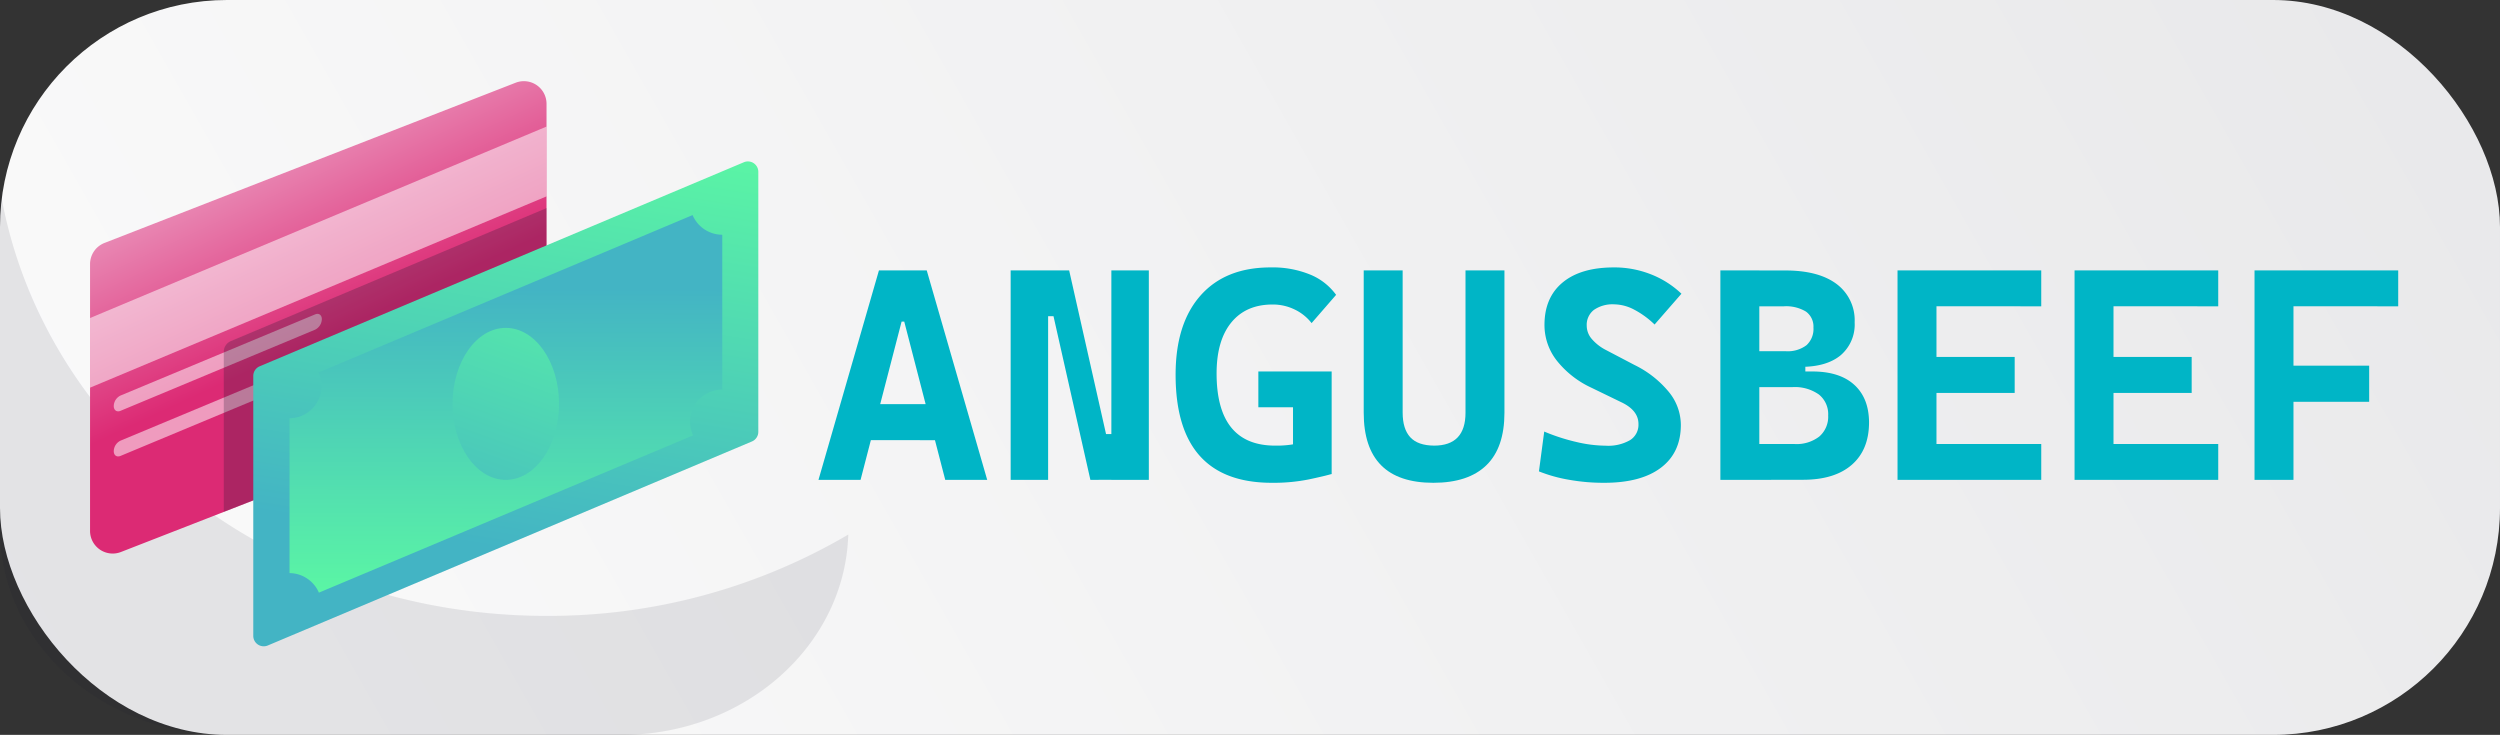
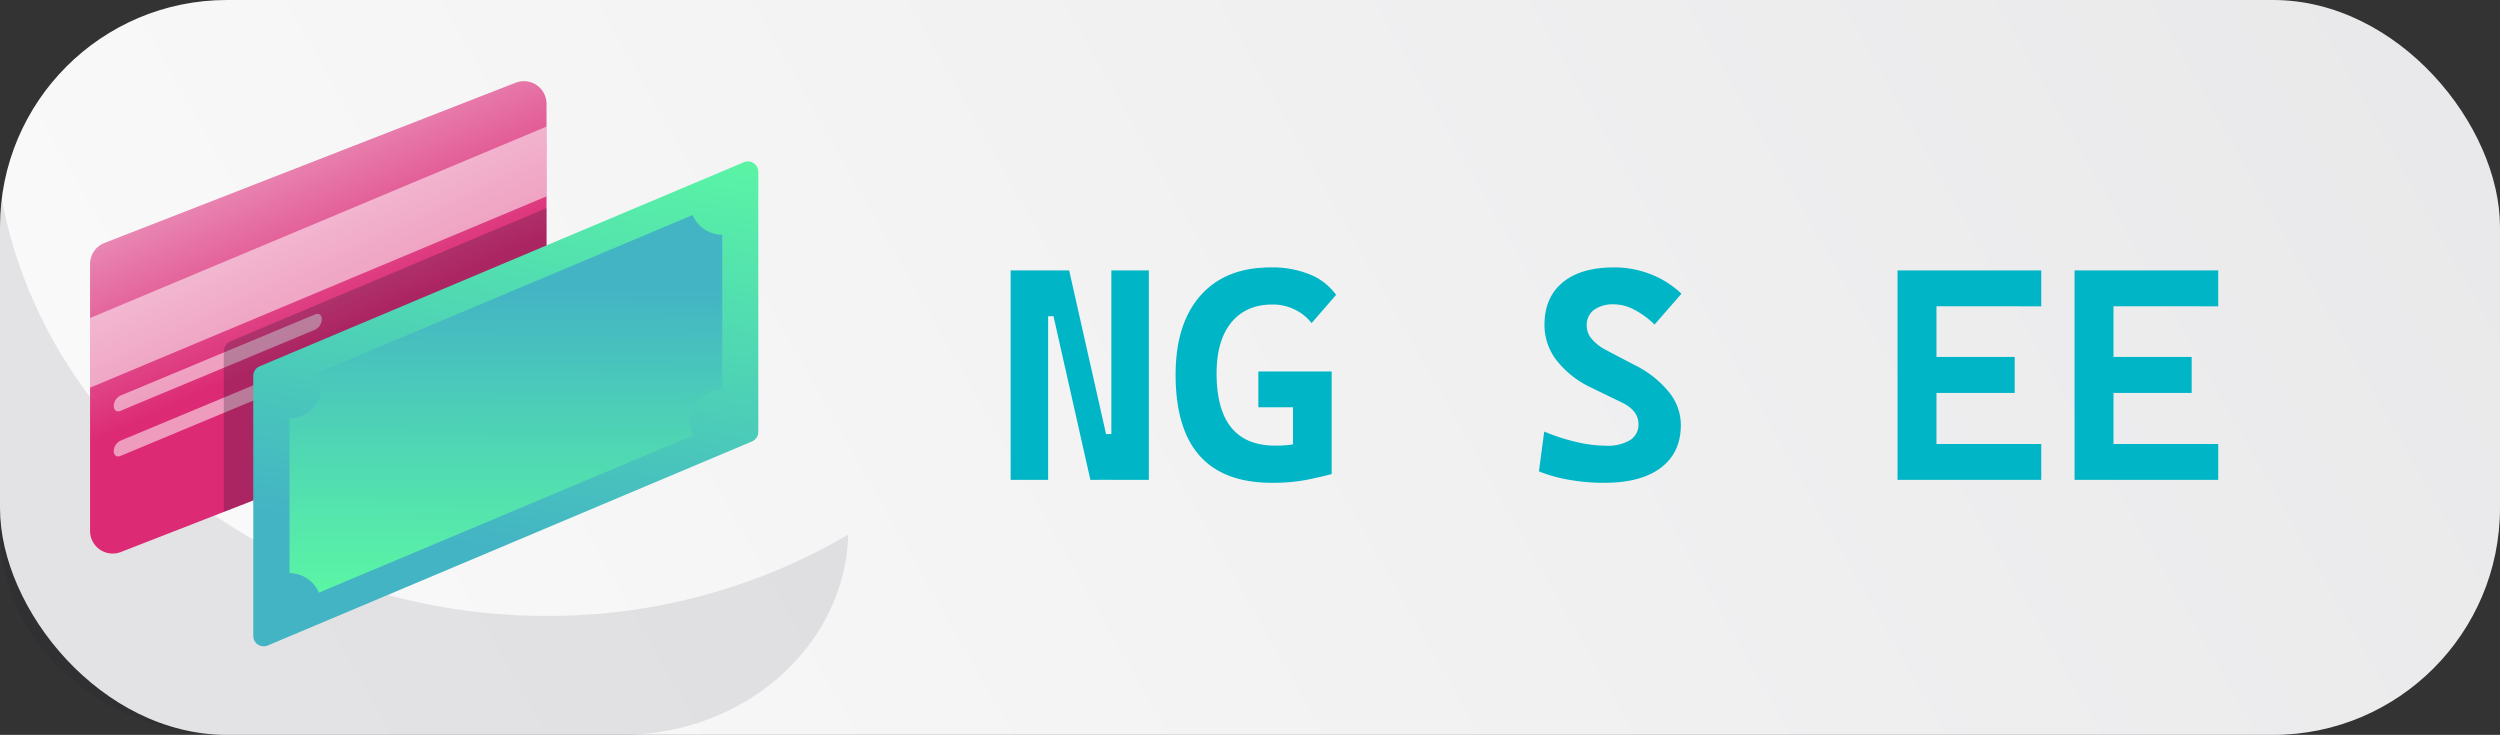
<svg xmlns="http://www.w3.org/2000/svg" xmlns:xlink="http://www.w3.org/1999/xlink" viewBox="0 0 595.8 175.14">
  <rect x="0" y="0" width="595.8" height="175.14" fill="#333333" stroke="none" />
  <defs>
    <style>.cls-1{isolation:isolate;}.cls-2{fill:url(#linear-gradient);}.cls-3,.cls-6{fill:#1d1b30;mix-blend-mode:multiply;}.cls-3{opacity:0.1;}.cls-4{fill:url(#linear-gradient-2);}.cls-5{fill:#fff;opacity:0.53;}.cls-6{opacity:0.25;}.cls-7{fill:url(#linear-gradient-3);}.cls-8{fill:url(#linear-gradient-4);}.cls-9{fill:url(#linear-gradient-5);}.cls-10{fill:#00b5c6;}</style>
    <linearGradient id="linear-gradient" x1="-20.58" y1="268.37" x2="679.93" y2="-129.3" gradientUnits="userSpaceOnUse">
      <stop offset="0" stop-color="#fdfdfd" />
      <stop offset="1" stop-color="#e4e4e6" />
    </linearGradient>
    <linearGradient id="linear-gradient-2" x1="52.14" y1="24.67" x2="77.85" y2="79.88" gradientUnits="userSpaceOnUse">
      <stop offset="0" stop-color="#eeafce" />
      <stop offset="1" stop-color="#dc2a74" />
    </linearGradient>
    <linearGradient id="linear-gradient-3" x1="133.33" y1="14.49" x2="115.24" y2="130.2" gradientUnits="userSpaceOnUse">
      <stop offset="0" stop-color="#5effa0" />
      <stop offset="1" stop-color="#43b4c4" />
    </linearGradient>
    <linearGradient id="linear-gradient-4" x1="120.36" y1="151.6" x2="120.64" y2="68.75" xlink:href="#linear-gradient-3" />
    <linearGradient id="linear-gradient-5" x1="139.4" y1="43.47" x2="105.7" y2="137.83" xlink:href="#linear-gradient-3" />
  </defs>
  <g class="cls-1">
    <g id="Слой_2" data-name="Слой 2">
      <g id="OBJECTS">
        <rect class="cls-2" width="595.8" height="175.14" rx="54.1" />
        <path class="cls-3" d="M202.16,127.4c-.79,26.49-24.7,47.74-54.08,47.74h-94c-29.88,0-54.1-22-54.1-49.1V44.9c9.4,57.65,64.14,101.88,130.25,101.88A140.88,140.88,0,0,0,202.16,127.4Z" />
        <path class="cls-4" d="M130.25,24.71v63.6a5.4,5.4,0,0,1-3.44,5L53.33,122l-24.5,9.55a5.4,5.4,0,0,1-7.37-5V62.9a5.42,5.42,0,0,1,3.44-5l98-38.19A5.4,5.4,0,0,1,130.25,24.71Z" />
        <polygon class="cls-5" points="130.26 30.16 130.26 46.79 21.46 92.39 21.46 75.79 130.26 30.16" />
        <path class="cls-5" d="M75.11,78.56,28.71,97.91c-.89.37-1.6-.15-1.6-1.15h0a2.87,2.87,0,0,1,1.6-2.49l46.4-19.35c.88-.37,1.59.15,1.59,1.15h0A2.88,2.88,0,0,1,75.11,78.56Z" />
        <path class="cls-5" d="M75.11,89.31l-46.4,19.35c-.89.37-1.6-.15-1.6-1.15h0a2.87,2.87,0,0,1,1.6-2.49l46.4-19.35c.88-.37,1.59.15,1.59,1.15h0A2.88,2.88,0,0,1,75.11,89.31Z" />
        <path class="cls-6" d="M130.25,49.59V88.31a5.4,5.4,0,0,1-3.44,5L53.33,122V83.83A2.76,2.76,0,0,1,55,81.3Z" />
        <path class="cls-7" d="M179.2,105.21,63.82,153.83a2.49,2.49,0,0,1-3.46-2.29V89.59a2.51,2.51,0,0,1,1.53-2.3L177.27,38.67a2.48,2.48,0,0,1,3.45,2.3v61.94A2.49,2.49,0,0,1,179.2,105.21Z" />
        <path class="cls-8" d="M172.13,55.94V92.85a7.66,7.66,0,0,0-6.95,10.9L76,141.24A7.71,7.71,0,0,0,69,136.58V99.67A7.67,7.67,0,0,0,76.63,92a7.57,7.57,0,0,0-.72-3.23l89.15-37.51A7.68,7.68,0,0,0,172.13,55.94Z" />
-         <ellipse class="cls-9" cx="120.54" cy="96.25" rx="12.69" ry="18.11" />
-         <path class="cls-10" d="M195.06,114.36l14.41-49.92h11.39l14.41,49.92h-10l-9.77-37.72h-.63l-9.78,37.72Zm7.27-9.46V96.32h25.31v8.58Z" />
        <path class="cls-10" d="M240.86,114.36V64.44h8.93v49.92Zm19,0-8.79-39h-3.83V64.44h7.56l8.79,39H266v10.9Zm5,0V64.44h8.93v49.92Z" />
        <path class="cls-10" d="M303.13,115.06q-11.47,0-17.21-6.43t-5.75-19.3q0-12.19,5.94-18.9t16.73-6.7a23.6,23.6,0,0,1,9.41,1.71,14.32,14.32,0,0,1,6.17,4.83L312.58,77a11.25,11.25,0,0,0-4.06-3.25,11.88,11.88,0,0,0-5.25-1.18q-6.33,0-9.83,4.29T289.94,89q0,8.61,3.52,12.92T304,106.2a23.63,23.63,0,0,0,5.89-.65c1.7-.43,3.09-.8,4.16-1.1l3.34,8.5q-1.55.47-5.41,1.29A42.56,42.56,0,0,1,303.13,115.06Zm-3.24-18V88.52h17.26v8.54ZM308.15,113V88.52h9.21V113Z" />
-         <path class="cls-10" d="M341.59,115.06Q325,115.06,325,98.33V64.44h9.28V98.33q0,3.9,1.81,5.87t5.68,2q7.49,0,7.49-7.84V64.44h9.28V98.33q0,8.37-4.31,12.55T341.59,115.06Z" />
        <path class="cls-10" d="M382.19,115.06a46.66,46.66,0,0,1-8.26-.72,35.11,35.11,0,0,1-7.17-2l1.26-9.49a46.77,46.77,0,0,0,7.69,2.49,31.27,31.27,0,0,0,7,.88,10.41,10.41,0,0,0,5.77-1.33,4.32,4.32,0,0,0,2-3.83q0-3.27-4.11-5.21l-7.17-3.48A22.62,22.62,0,0,1,371,85.92a13.71,13.71,0,0,1-2.92-8.47q0-6.54,4.33-10.13t12.23-3.59a23.72,23.72,0,0,1,8.74,1.62A22.27,22.27,0,0,1,400.72,70l-6.4,7.34a20.88,20.88,0,0,0-4.89-3.56,10.5,10.5,0,0,0-4.74-1.25,7.78,7.78,0,0,0-4.82,1.32,4.5,4.5,0,0,0-1.72,3.81,4.84,4.84,0,0,0,1.21,3.13,11.18,11.18,0,0,0,3.46,2.67L389.57,87a24.41,24.41,0,0,1,8.14,6.4,12.49,12.49,0,0,1,2.87,7.84q0,6.65-4.78,10.25T382.19,115.06Z" />
-         <path class="cls-10" d="M410,114.36V64.44h9.28v49.92Zm6.39-24.54V86.37h13.86v3.45Zm2.39-2.39V83.7h6.79a7.43,7.43,0,0,0,4.94-1.42,5.23,5.23,0,0,0,1.67-4.2,4.4,4.4,0,0,0-1.78-3.82A9.11,9.11,0,0,0,425.12,73H419l-.85-8.54h7.35q7.88,0,12.18,3.21A10.77,10.77,0,0,1,442,76.81a9.64,9.64,0,0,1-3.34,7.86q-3.35,2.76-9.46,2.76Zm0,26.93v-8.54h8.9a8.84,8.84,0,0,0,5.91-1.8,6.24,6.24,0,0,0,2.1-5,6,6,0,0,0-2.21-5,9.91,9.91,0,0,0-6.29-1.76H419l-.85-3.73H431.9q6.51,0,10,3.17t3.53,8.93q0,6.54-4.09,10.12t-11.62,3.59Z" />
        <path class="cls-10" d="M452.22,114.36V64.44h9.28v49.92Zm0-41.38V64.44h34.25V73Zm0,20.67V85.07h27.92v8.58Zm0,20.71v-8.54h34.25v8.54Z" />
        <path class="cls-10" d="M494.41,114.36V64.44h9.28v49.92Zm0-41.38V64.44h34.24V73Zm0,20.67V85.07h27.91v8.58Zm0,20.71v-8.54h34.24v8.54Z" />
-         <path class="cls-10" d="M537.3,114.36V64.44h9.28v49.92Zm0-41.38V64.44h34.24V73Zm0,22.78V87.15h27.32v8.61Z" />
      </g>
    </g>
  </g>
</svg>